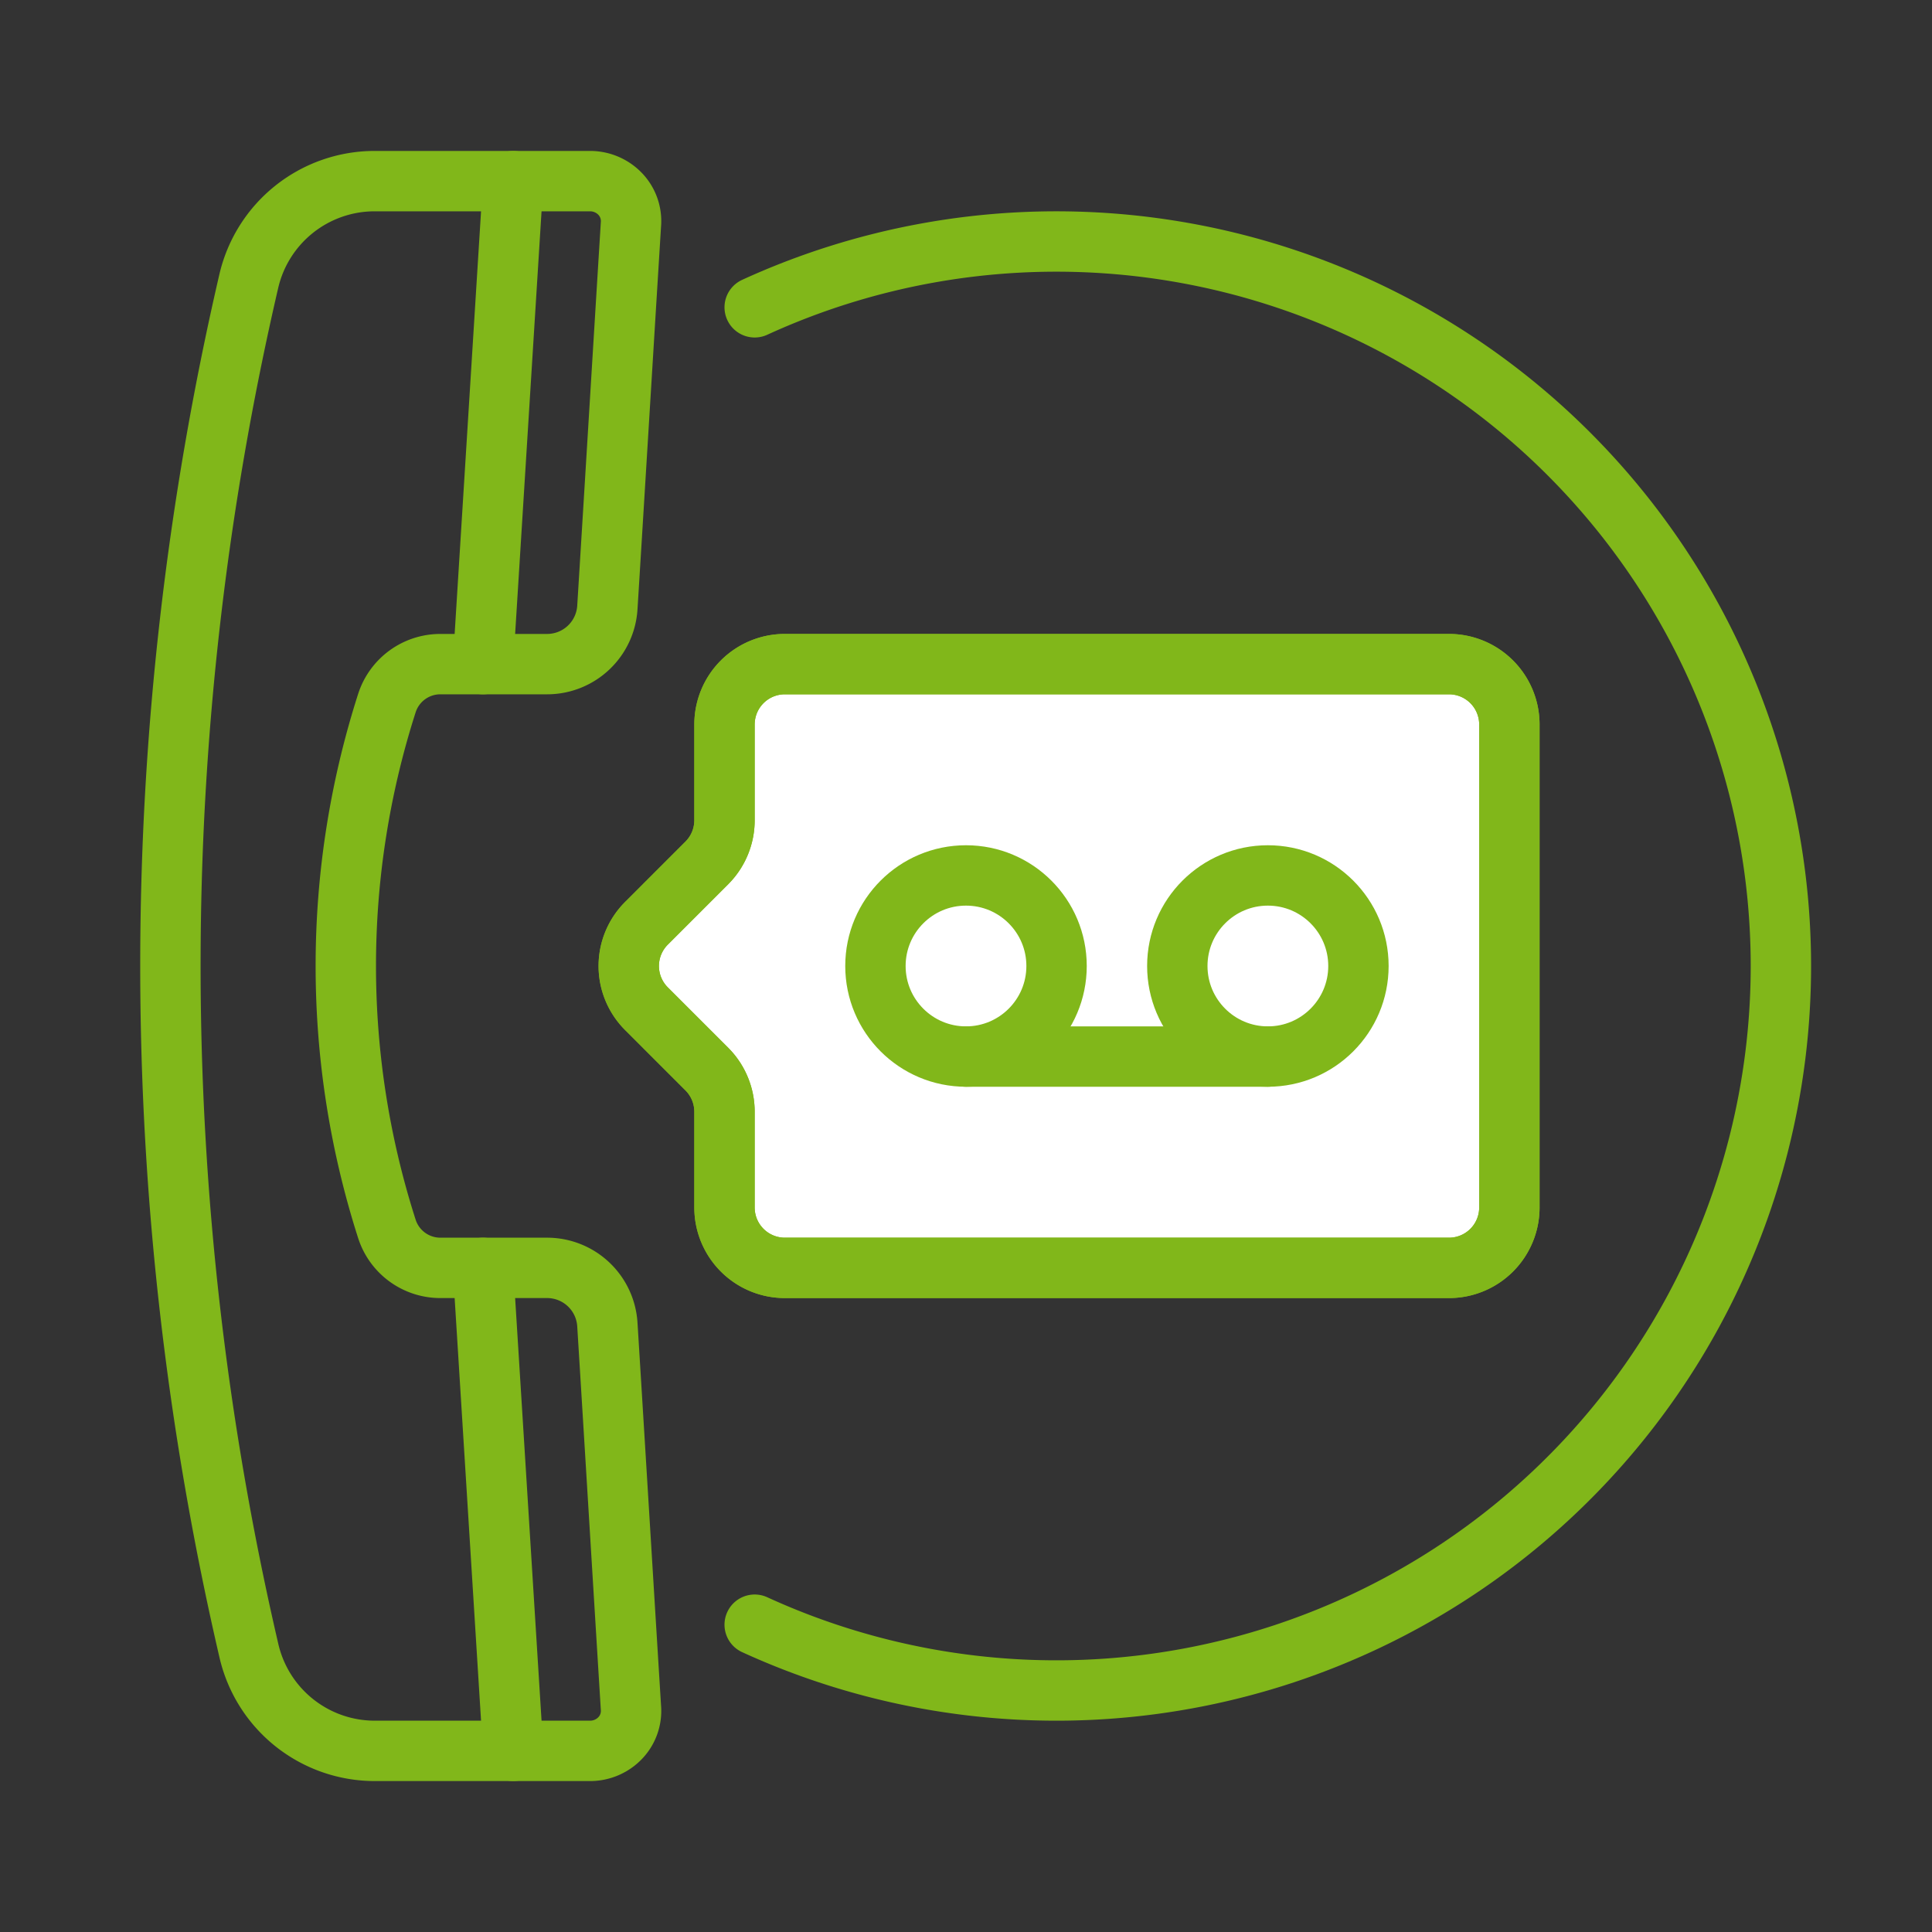
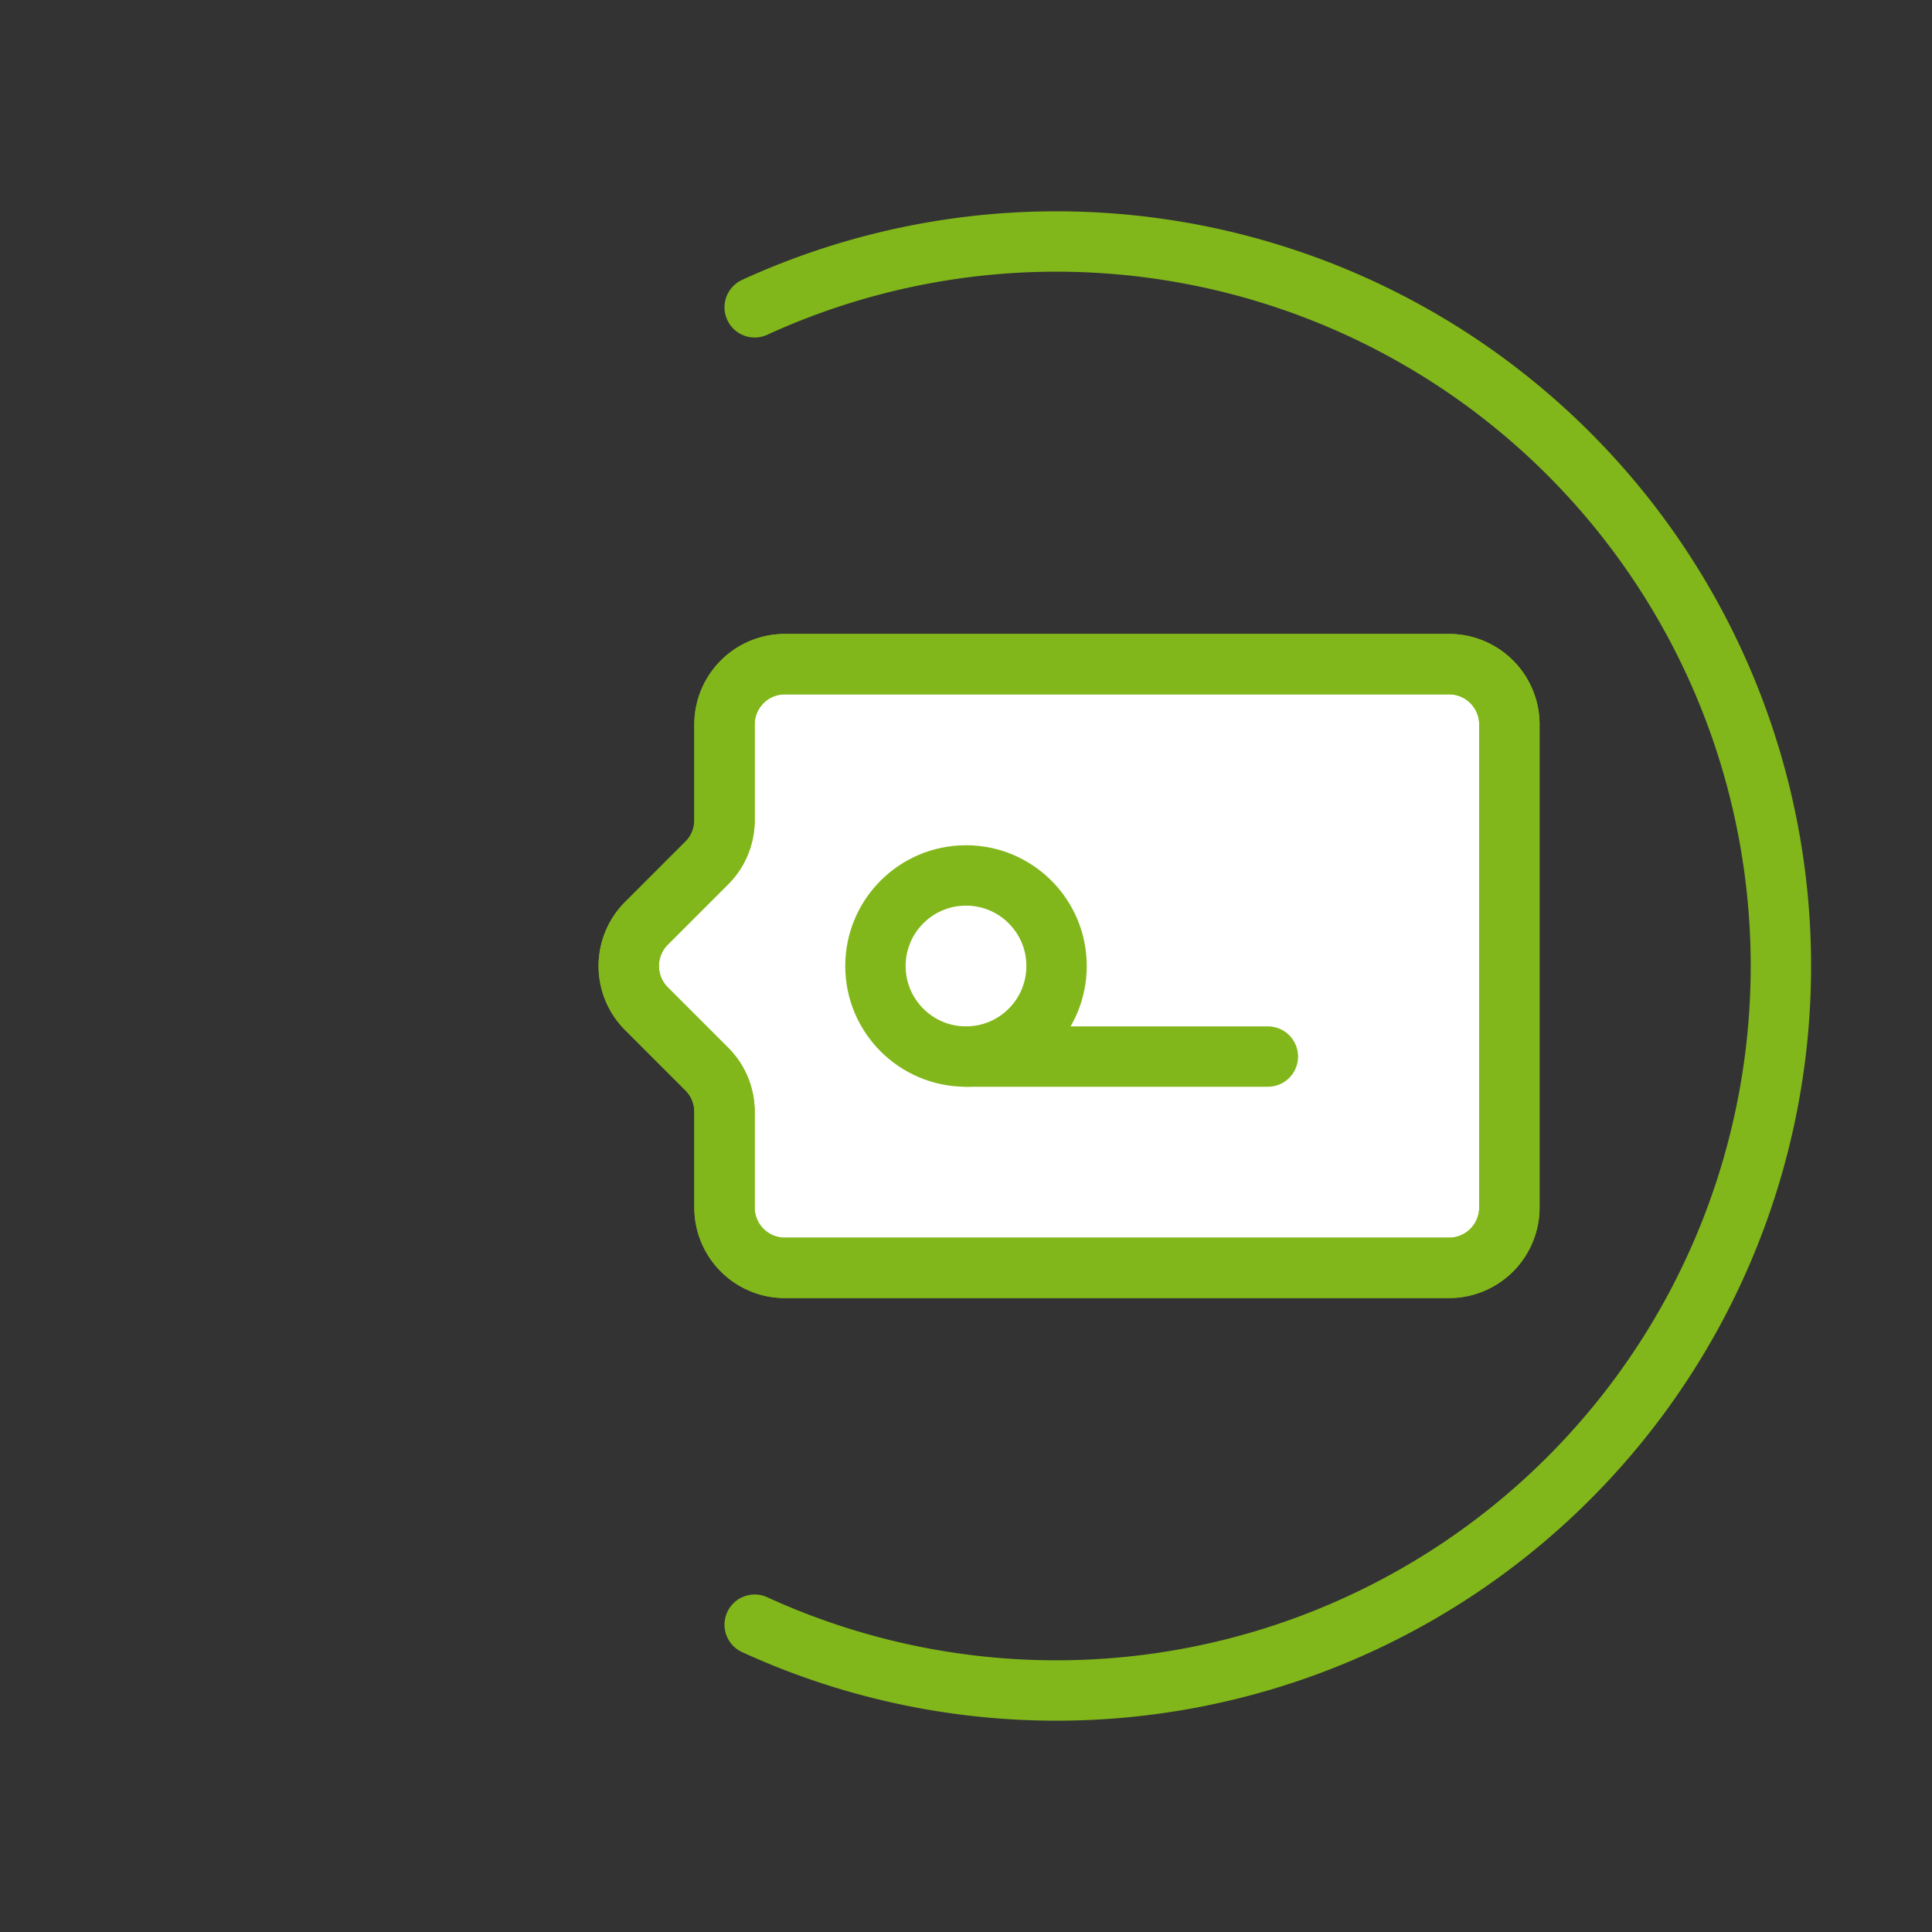
<svg xmlns="http://www.w3.org/2000/svg" id="Layer_1" data-name="Layer 1" viewBox="0 0 32 32">
  <rect x="0" y="0" width="32" height="32" fill="#333333" stroke="none" />
  <defs>
    <style>.cls-1{fill:#fff;fill-rule:evenodd;}.cls-1,.cls-2{stroke:#81b71a;stroke-linejoin:round;}.cls-2{fill:none;stroke-linecap:round;}</style>
  </defs>
  <path class="cls-1" d="M24,21a1,1,0,0,0,1-1V12a1,1,0,0,0-1-1H13a1,1,0,0,0-1,1v1.59a1,1,0,0,1-.29.7l-1,1a1,1,0,0,0,0,1.42l1,1a1,1,0,0,1,.29.7V20a1,1,0,0,0,1,1Z" />
  <path class="cls-2" d="M24,21a1,1,0,0,0,1-1V12a1,1,0,0,0-1-1H13a1,1,0,0,0-1,1v1.59a1,1,0,0,1-.29.7l-1,1a1,1,0,0,0,0,1.42l1,1a1,1,0,0,1,.29.7V20a1,1,0,0,0,1,1Z" />
  <circle class="cls-2" cx="16" cy="16" r="1.5" />
-   <circle class="cls-2" cx="21" cy="16" r="1.5" />
  <line class="cls-2" x1="16" y1="17.5" x2="21" y2="17.5" />
-   <path class="cls-2" d="M6.41,11.64A.93.93,0,0,1,7.29,11H9.06a1,1,0,0,0,1-.94c.1-1.61.3-4.89.39-6.34a.65.65,0,0,0-.18-.51A.69.69,0,0,0,9.78,3H6.21A2.14,2.14,0,0,0,4.12,4.66h0a50.16,50.16,0,0,0,0,22.67h0A2.14,2.14,0,0,0,6.21,29H9.78a.69.69,0,0,0,.49-.21.65.65,0,0,0,.18-.51c-.09-1.45-.29-4.73-.39-6.34a1,1,0,0,0-1-.94H7.29a.93.93,0,0,1-.88-.64h0a14.27,14.27,0,0,1,0-8.72Z" />
-   <line class="cls-2" x1="8.5" y1="29" x2="8" y2="21" />
-   <line class="cls-2" x1="8.5" y1="3" x2="8" y2="11" />
  <path class="cls-2" d="M12.5,5.09a12,12,0,1,1,0,21.82" />
</svg>